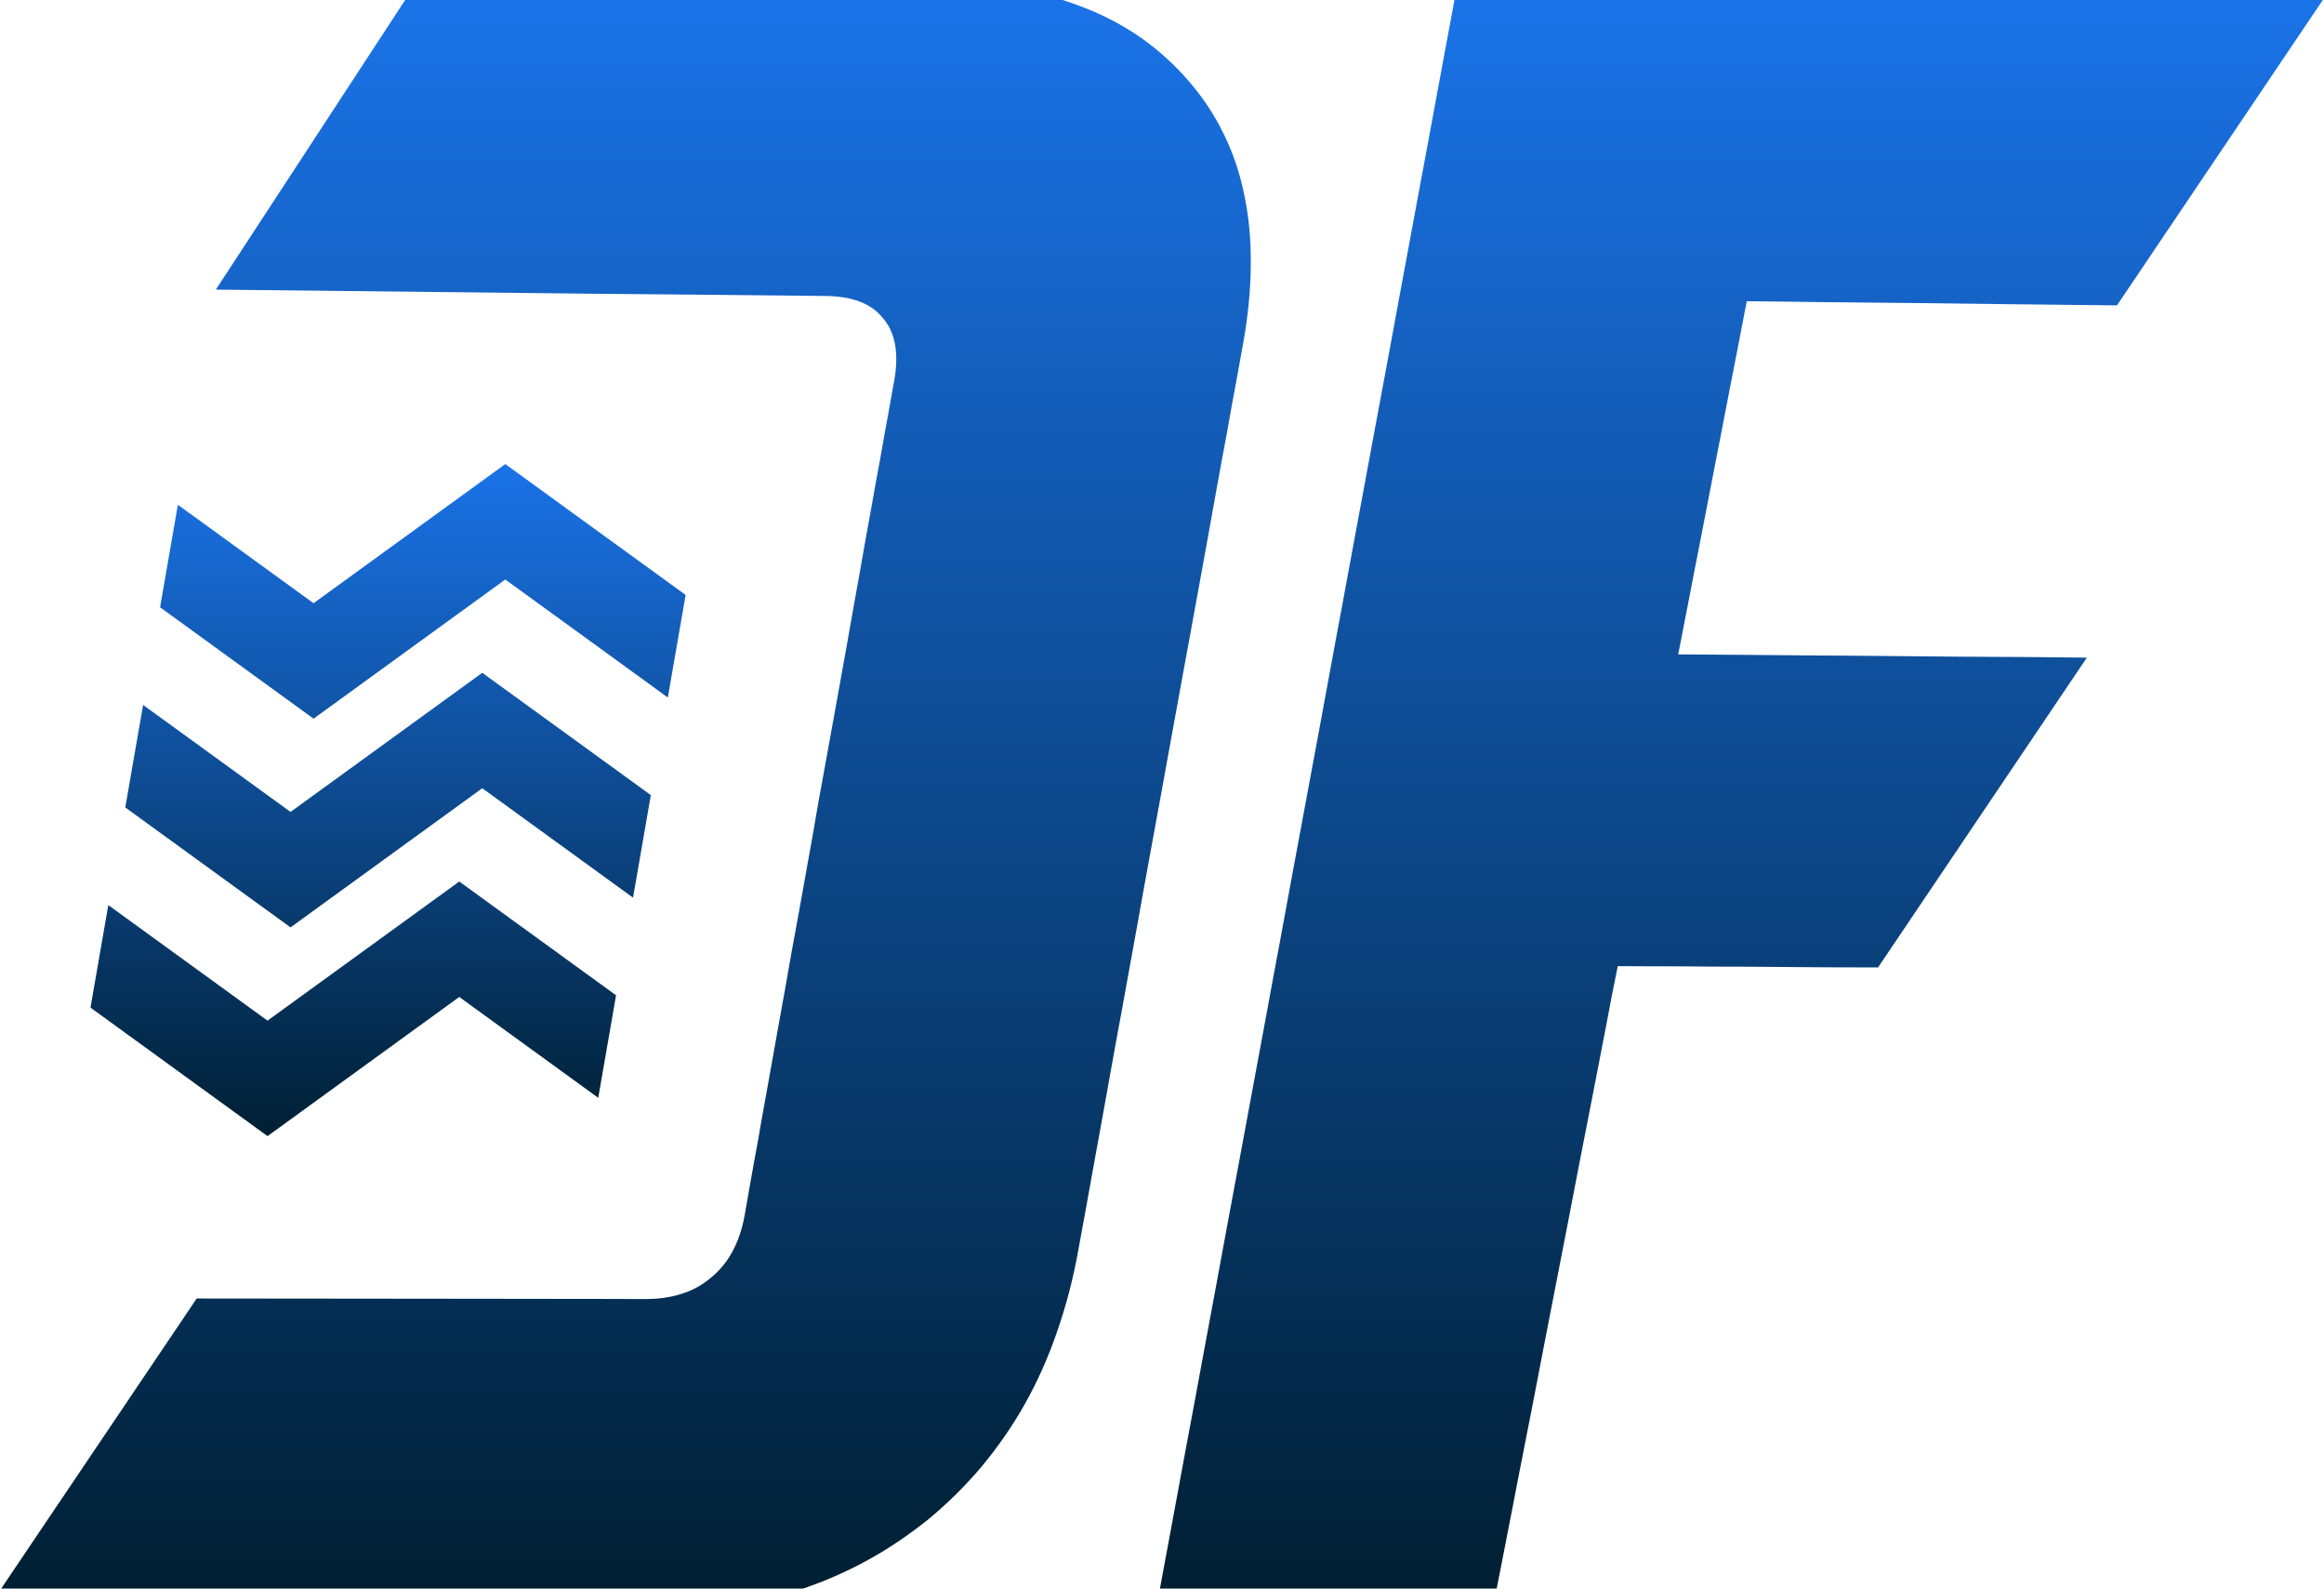
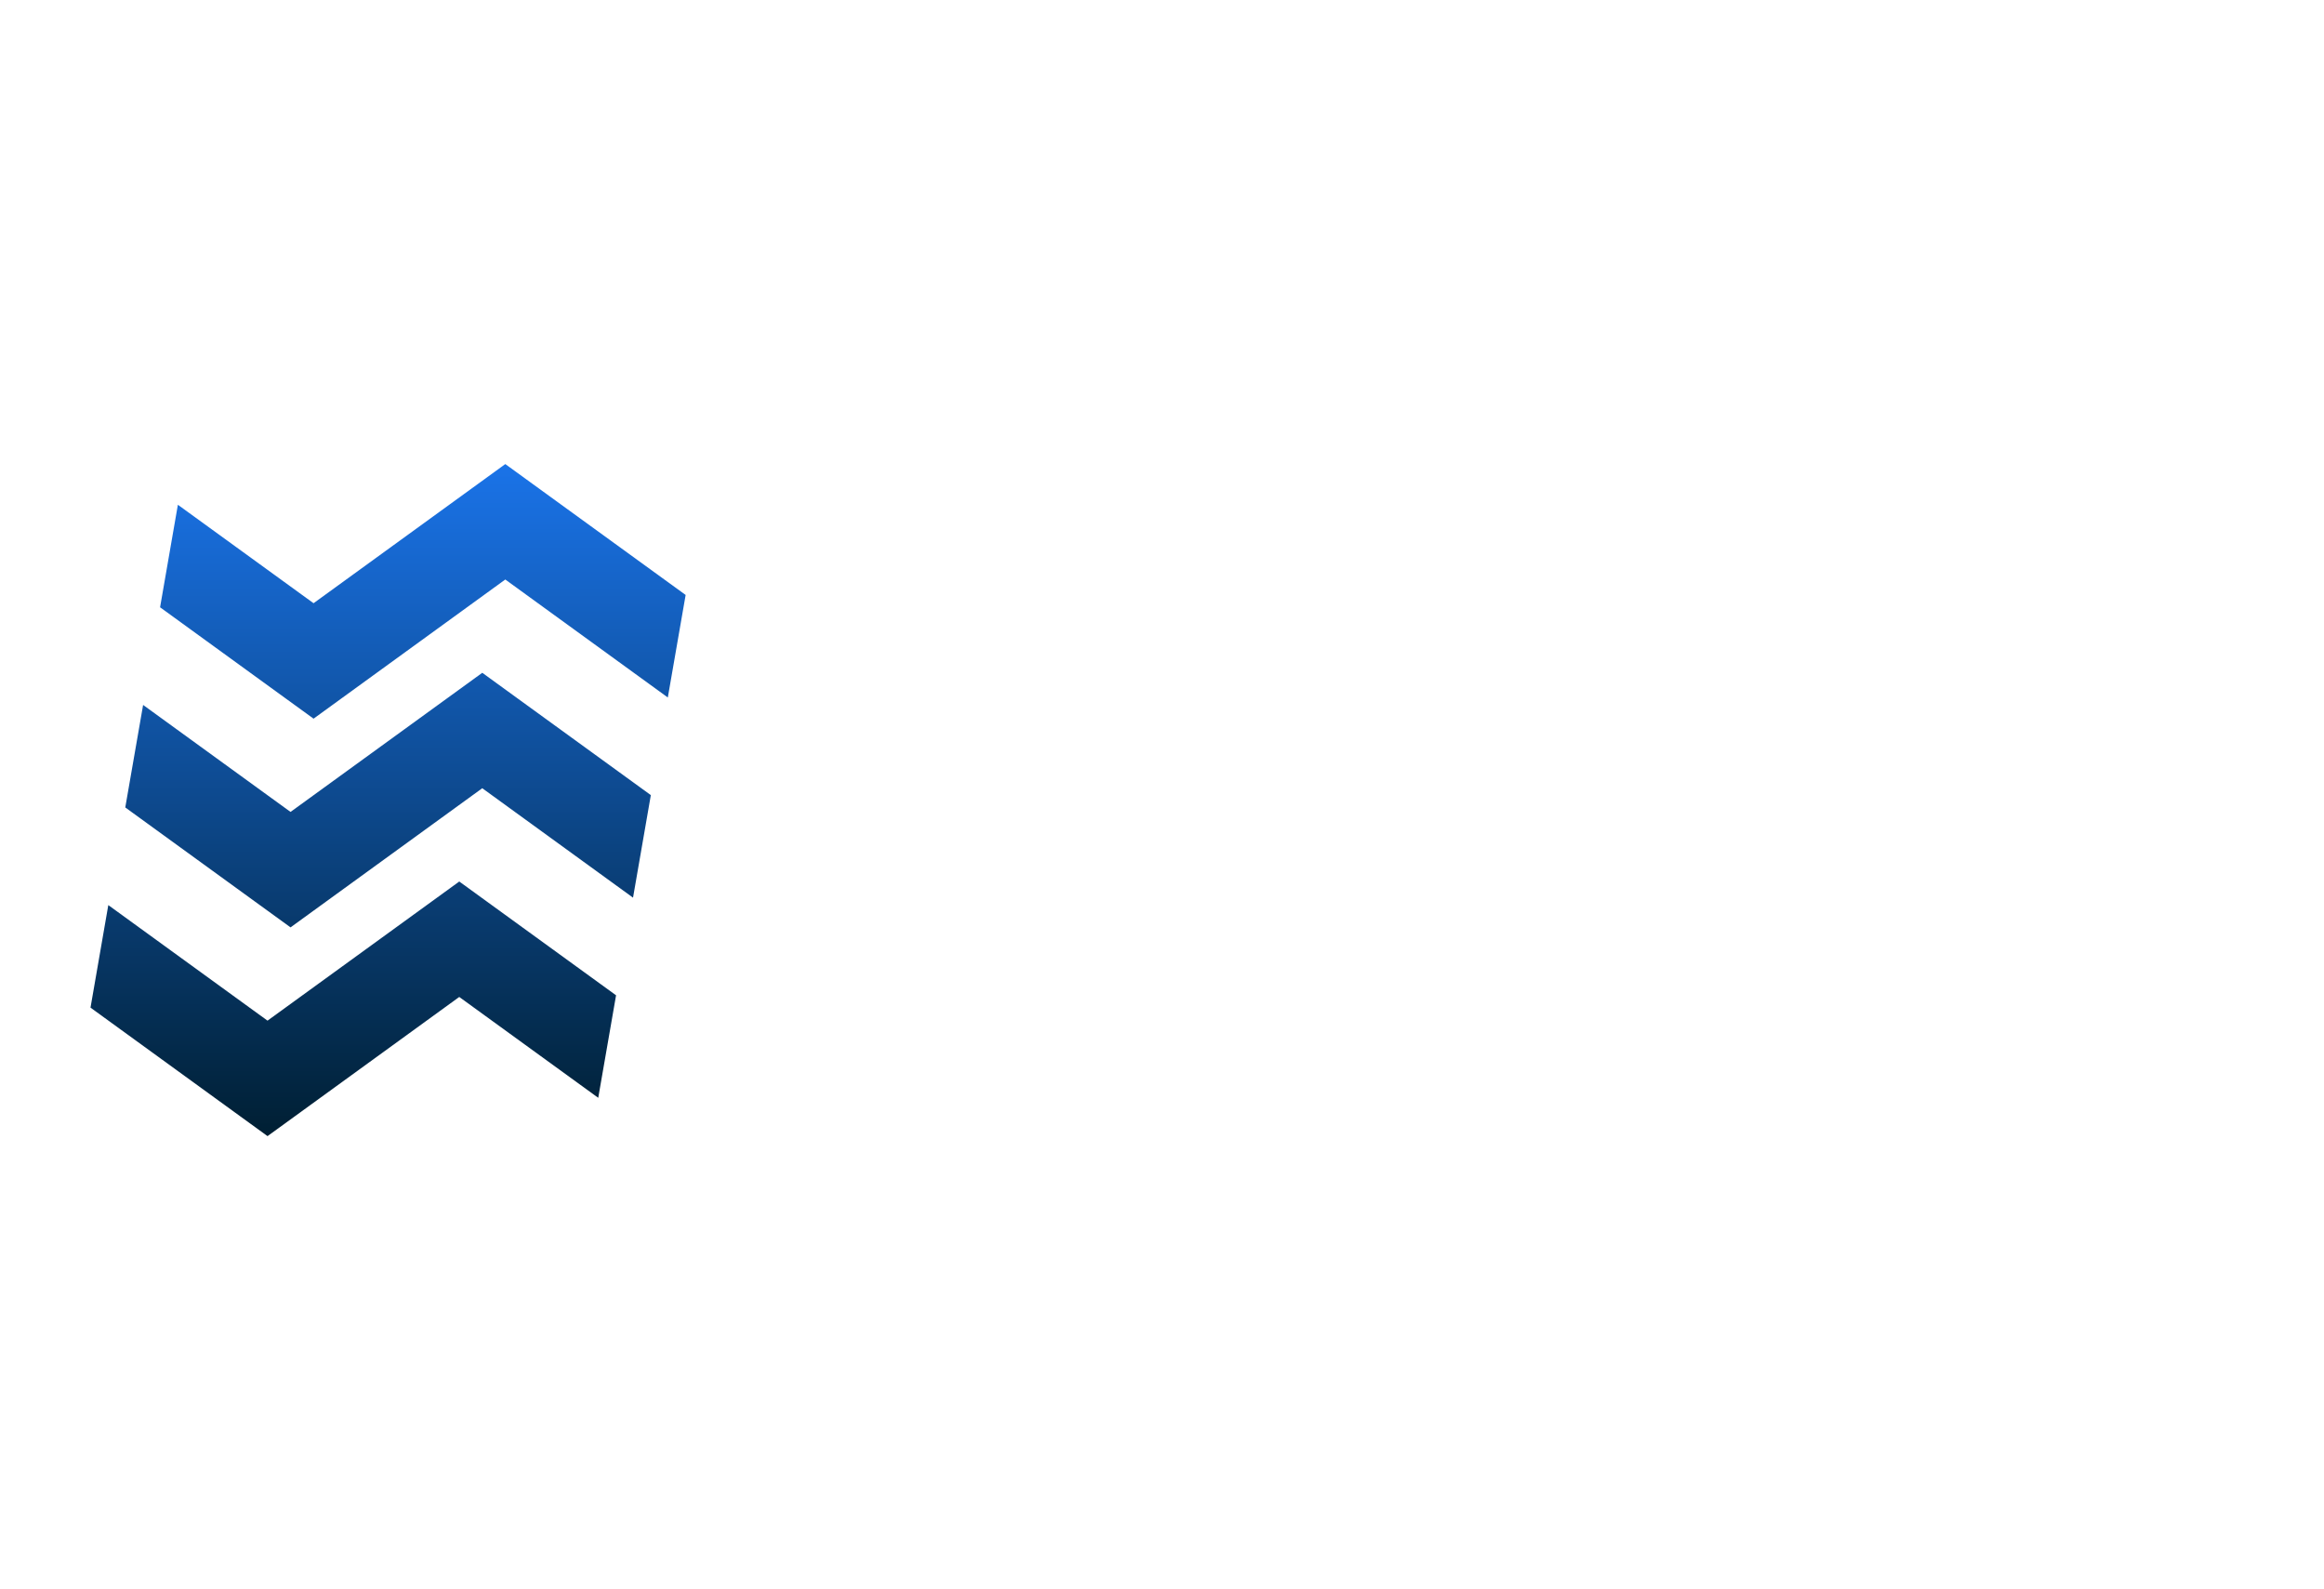
<svg xmlns="http://www.w3.org/2000/svg" width="199" height="136" viewBox="0 0 199 136" fill="none">
  <path d="M41.675 77.172L52.752 85.209L51.226 93.985L39.325 85.351L25.257 95.56L22.908 97.264L20.559 95.56L7.75 86.264L9.274 77.487L22.907 87.379L36.977 77.172L39.326 75.467L41.675 77.172ZM43.645 59.303L55.73 68.071L54.205 76.849L41.296 67.481L27.227 77.69L24.879 79.394L22.529 77.69L10.727 69.127L12.254 60.351L24.878 69.51L38.947 59.303L41.297 57.598L43.645 59.303ZM45.616 41.435L58.71 50.935L57.184 59.712L43.267 49.613L29.198 59.822L26.85 61.526L24.5 59.822L13.707 51.99L15.232 43.214L26.849 51.642L40.918 41.435L43.268 39.73L45.616 41.435Z" fill="url(#paint0_linear_303_461)" />
-   <path d="M90.986 0C91.534 0.173 92.069 0.359 92.59 0.561C94.465 1.267 96.163 2.162 97.692 3.227C99.203 4.291 100.556 5.525 101.75 6.897C102.964 8.29 103.961 9.782 104.761 11.423C105.57 13.044 106.172 14.825 106.547 16.705C106.952 18.605 107.129 20.614 107.1 22.773C107.08 24.921 106.852 27.21 106.408 29.627C106.404 29.653 106.187 30.854 105.807 32.94C105.609 33.984 105.362 35.297 105.115 36.759C104.829 38.241 104.533 39.902 104.197 41.732C103.872 43.533 103.517 45.513 103.142 47.592C102.757 49.681 102.362 51.869 101.947 54.137C101.523 56.405 101.108 58.752 100.664 61.149C100.24 63.527 99.796 65.944 99.352 68.371C98.907 70.788 98.463 73.205 98.028 75.603C97.614 77.98 97.179 80.318 96.765 82.606C96.35 84.873 95.965 87.073 95.57 89.151C95.205 91.23 94.831 93.2 94.515 95.019C94.179 96.83 93.883 98.492 93.616 99.964C93.35 101.446 93.122 102.73 92.925 103.804C92.533 105.897 92.317 107.109 92.314 107.126C91.879 109.563 91.257 111.89 90.497 114.059C89.747 116.247 88.829 118.286 87.753 120.206C86.677 122.116 85.433 123.897 84.052 125.558C82.67 127.199 81.129 128.721 79.441 130.113C77.754 131.456 75.997 132.651 74.132 133.655C72.43 134.58 70.638 135.365 68.766 136H0.102L16.842 111.166C25.306 111.173 34.824 111.179 35.991 111.185C38.153 111.185 41.016 111.184 43.888 111.194C46.75 111.194 49.623 111.204 51.765 111.204C53.915 111.204 55.356 111.214 55.357 111.214C57.568 111.194 59.414 110.617 60.815 109.434C62.335 108.22 63.322 106.459 63.757 104.072C63.76 104.056 63.957 102.933 64.3 100.988C64.458 100.013 64.695 98.82 64.941 97.467C65.159 96.104 65.455 94.562 65.751 92.891C66.047 91.22 66.383 89.399 66.719 87.48C67.064 85.55 67.439 83.54 67.794 81.441C68.189 79.343 68.574 77.174 68.969 74.966L69.004 74.772C69.388 72.646 69.78 70.474 70.144 68.302C70.568 66.074 70.943 63.835 71.357 61.647C71.752 59.438 72.147 57.269 72.522 55.181C72.897 53.072 73.243 51.053 73.599 49.133C73.934 47.223 74.25 45.403 74.565 43.722C74.852 42.051 75.138 40.519 75.394 39.147C75.631 37.794 75.839 36.6 76.026 35.625C76.358 33.69 76.574 32.589 76.579 32.562C76.994 30.165 76.638 28.373 75.543 27.17C74.566 25.966 72.937 25.359 70.686 25.339C70.684 25.339 69.224 25.32 67.064 25.3C64.902 25.28 62 25.25 59.108 25.22C56.226 25.19 53.343 25.17 51.172 25.15C49.087 25.131 20.998 24.822 18.482 24.794L34.694 0H90.986ZM181.273 26.144C180.742 26.138 180.201 26.132 179.651 26.126C177.074 26.096 174.329 26.067 171.575 26.037C168.831 26.008 166.077 25.978 163.509 25.939C160.912 25.919 158.51 25.889 156.452 25.869C152.343 25.81 149.595 25.79 149.572 25.79C149.572 25.79 149.209 27.677 148.66 30.512C148.386 31.924 148.053 33.583 147.72 35.351C147.377 37.128 147.004 39.005 146.642 40.892C146.269 42.788 145.907 44.675 145.563 46.453C145.22 48.221 144.888 49.871 144.623 51.293C144.078 54.106 143.707 55.995 143.701 56.023C143.701 56.023 145.936 56.034 149.288 56.063C150.964 56.073 152.914 56.093 155.002 56.112C157.109 56.132 159.344 56.133 161.578 56.162C163.813 56.182 166.038 56.201 168.136 56.221C170.243 56.231 172.183 56.241 173.869 56.251C176.057 56.27 177.769 56.29 178.694 56.301L160.814 82.824C159.318 82.82 157.775 82.817 156.227 82.811C154.021 82.791 151.816 82.771 149.719 82.761C147.651 82.761 145.72 82.751 144.054 82.731C140.737 82.731 138.534 82.711 138.526 82.711C138.526 82.711 138.359 83.561 138.056 85.052C137.781 86.543 137.36 88.687 136.87 91.235C136.625 92.509 136.351 93.903 136.066 95.364C135.782 96.826 135.479 98.377 135.165 99.967C134.851 101.567 134.537 103.226 134.214 104.905C133.89 106.584 133.557 108.283 133.224 109.991C132.881 111.7 132.568 113.399 132.234 115.078C131.911 116.747 131.587 118.407 131.283 120.007C130.97 121.597 130.666 123.148 130.382 124.609C130.098 126.071 129.813 127.464 129.578 128.748C129.078 131.286 128.656 133.429 128.372 134.921C128.291 135.33 128.217 135.691 128.155 136H99.323C99.511 134.987 99.807 133.395 100.194 131.316C100.547 129.41 100.979 127.109 101.459 124.472C101.704 123.158 101.969 121.755 102.243 120.273C102.518 118.792 102.802 117.241 103.105 115.611C103.409 113.992 103.723 112.303 104.046 110.545C104.369 108.797 104.703 106.979 105.046 105.122C105.399 103.265 105.752 101.359 106.114 99.394C106.477 97.448 106.839 95.453 107.222 93.418C107.594 91.393 107.976 89.329 108.368 87.245C108.75 85.141 109.143 83.037 109.545 80.904C109.937 78.761 110.338 76.617 110.73 74.464C111.132 72.311 111.535 70.147 111.937 67.984C112.338 65.812 112.74 63.638 113.142 61.495C113.543 59.342 113.935 57.189 114.327 55.056C114.729 52.922 115.122 50.819 115.504 48.715C115.896 46.631 116.278 44.566 116.65 42.541C117.033 40.507 117.395 38.511 117.758 36.565C118.13 34.6 118.473 32.694 118.826 30.837C119.169 28.98 119.503 27.163 119.826 25.415C120.15 23.667 120.463 21.967 120.767 20.348C121.07 18.718 121.354 17.167 121.629 15.685C121.903 14.204 122.168 12.802 122.413 11.488C122.903 8.851 123.325 6.55 123.678 4.644L124.544 0H198.898L181.273 26.144Z" fill="url(#paint1_linear_303_461)" />
  <defs>
    <linearGradient id="paint0_linear_303_461" x1="33.23" y1="39.73" x2="33.23" y2="97.264" gradientUnits="userSpaceOnUse">
      <stop stop-color="#1A73E8" />
      <stop offset="1" stop-color="#001F33" />
    </linearGradient>
    <linearGradient id="paint1_linear_303_461" x1="99.001" y1="0" x2="99.001" y2="136" gradientUnits="userSpaceOnUse">
      <stop stop-color="#1A73E8" />
      <stop offset="1" stop-color="#001F33" />
    </linearGradient>
  </defs>
</svg>